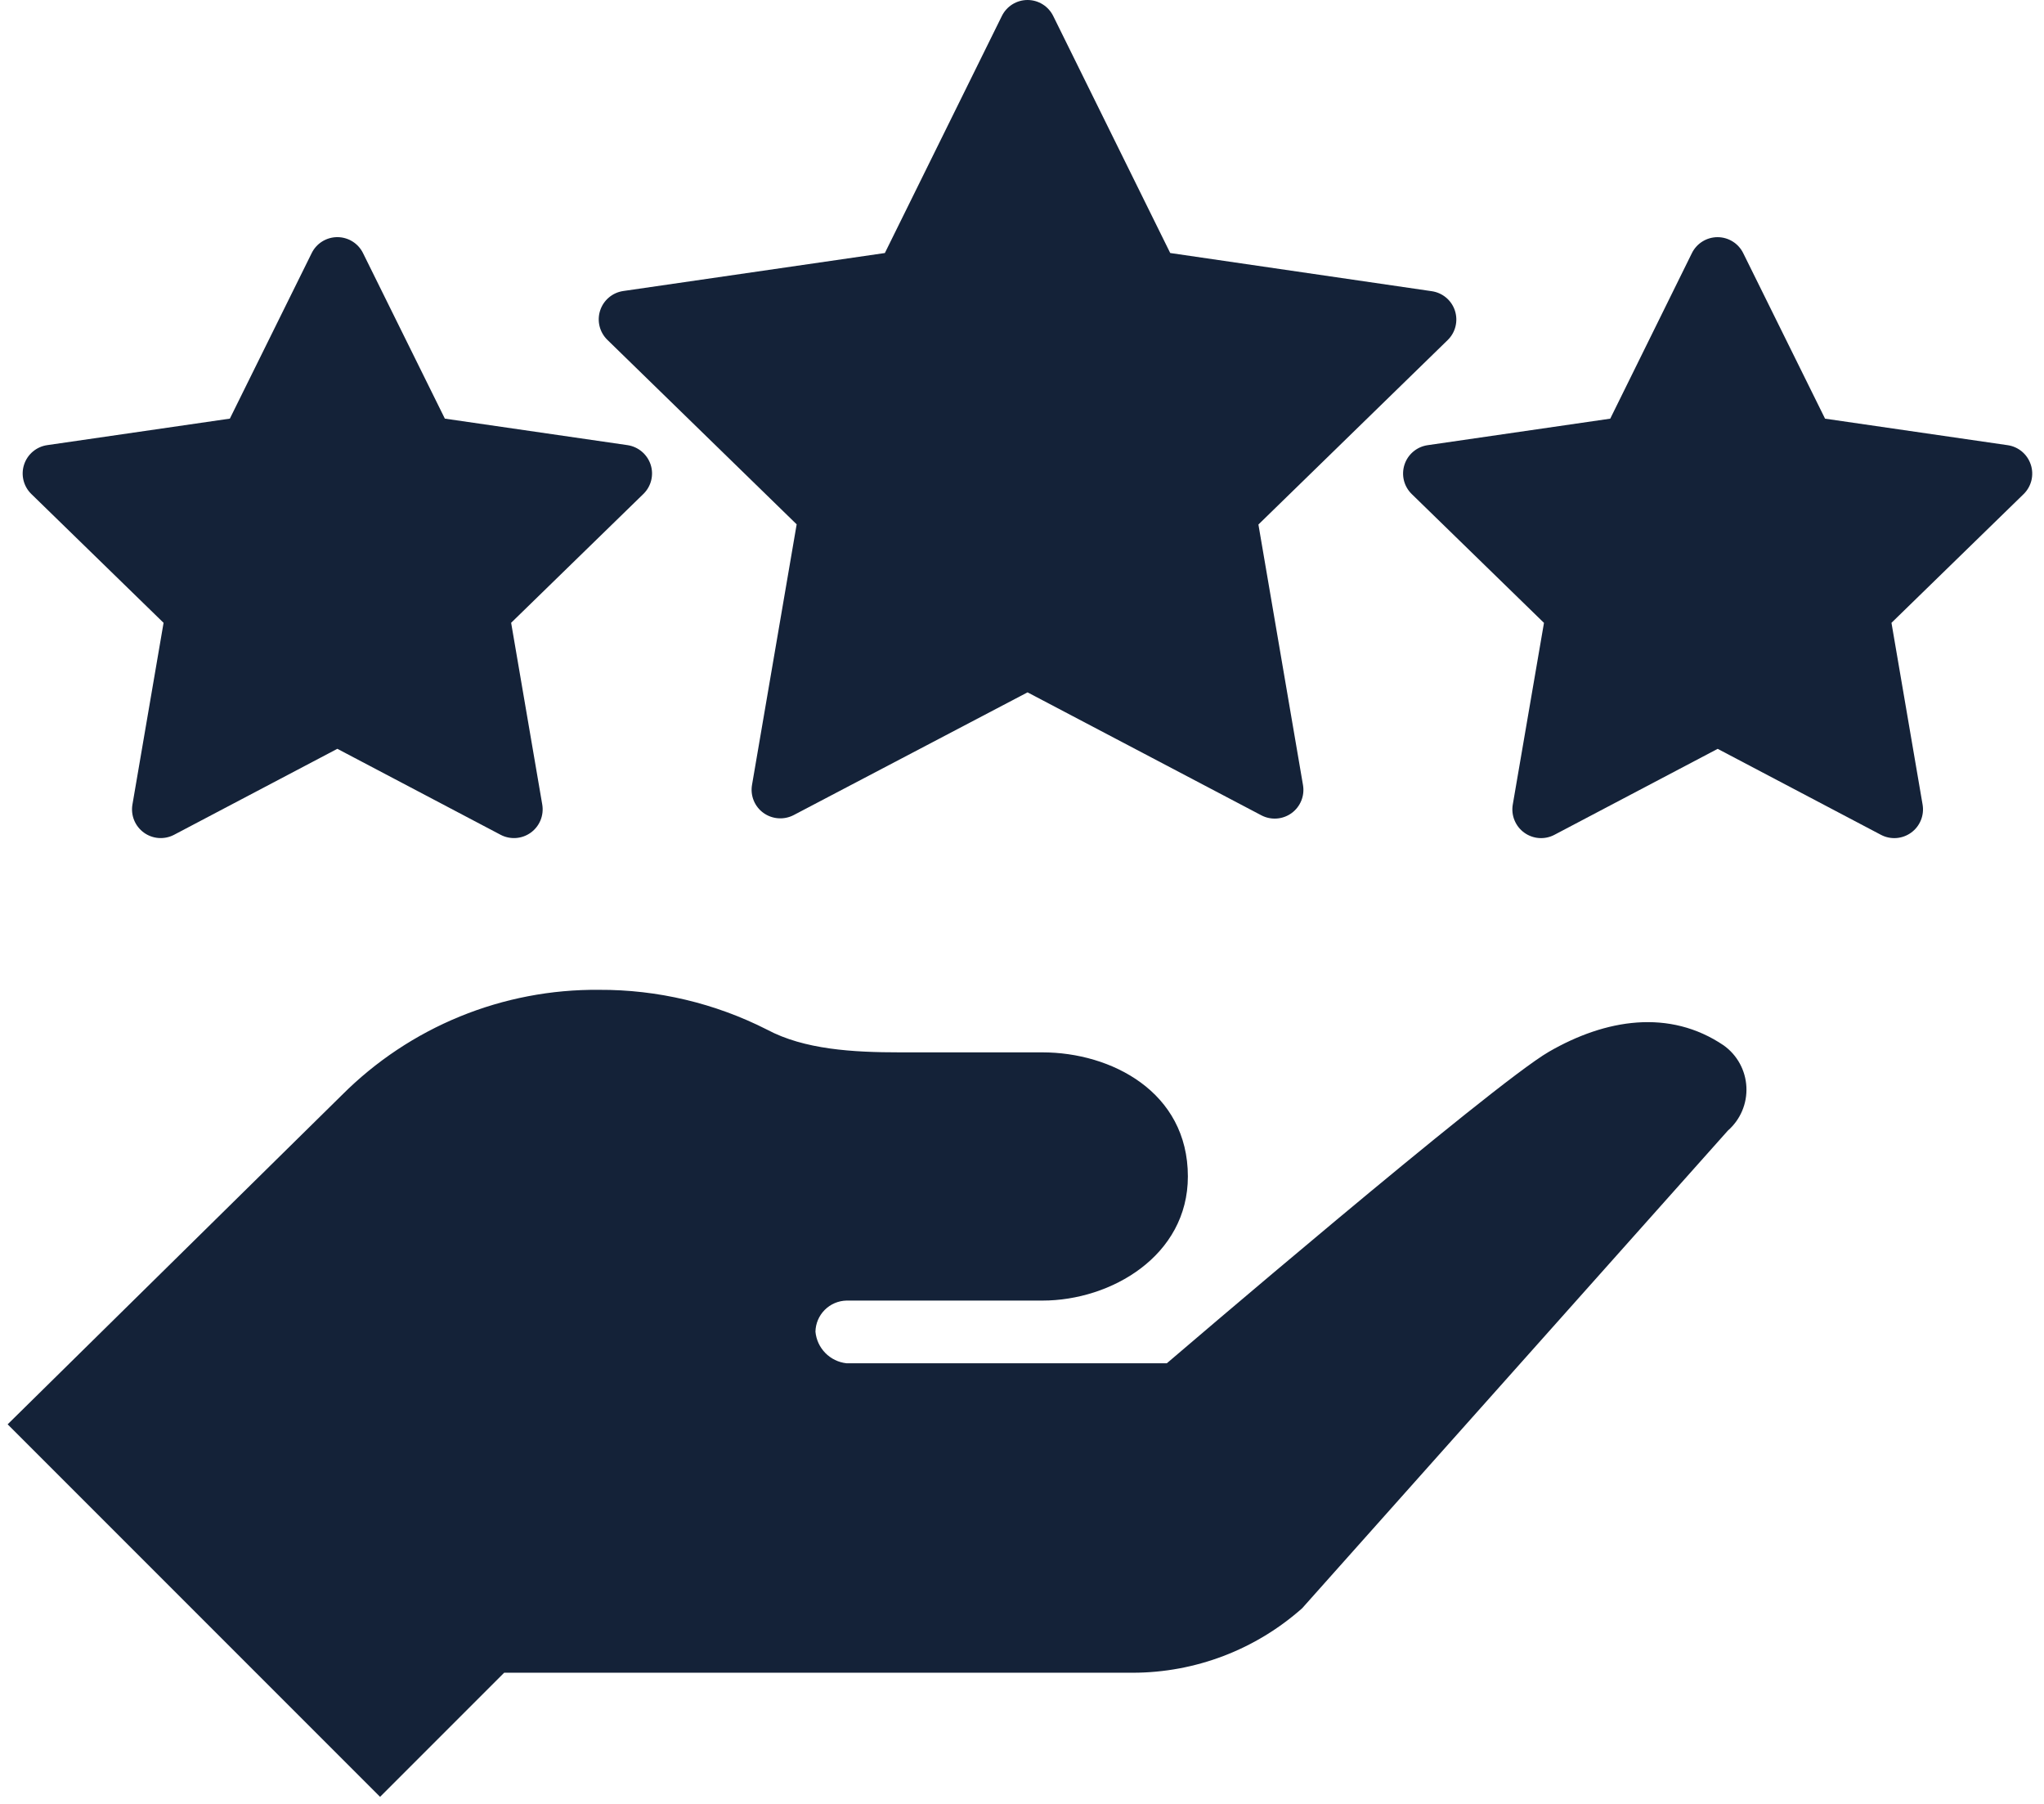
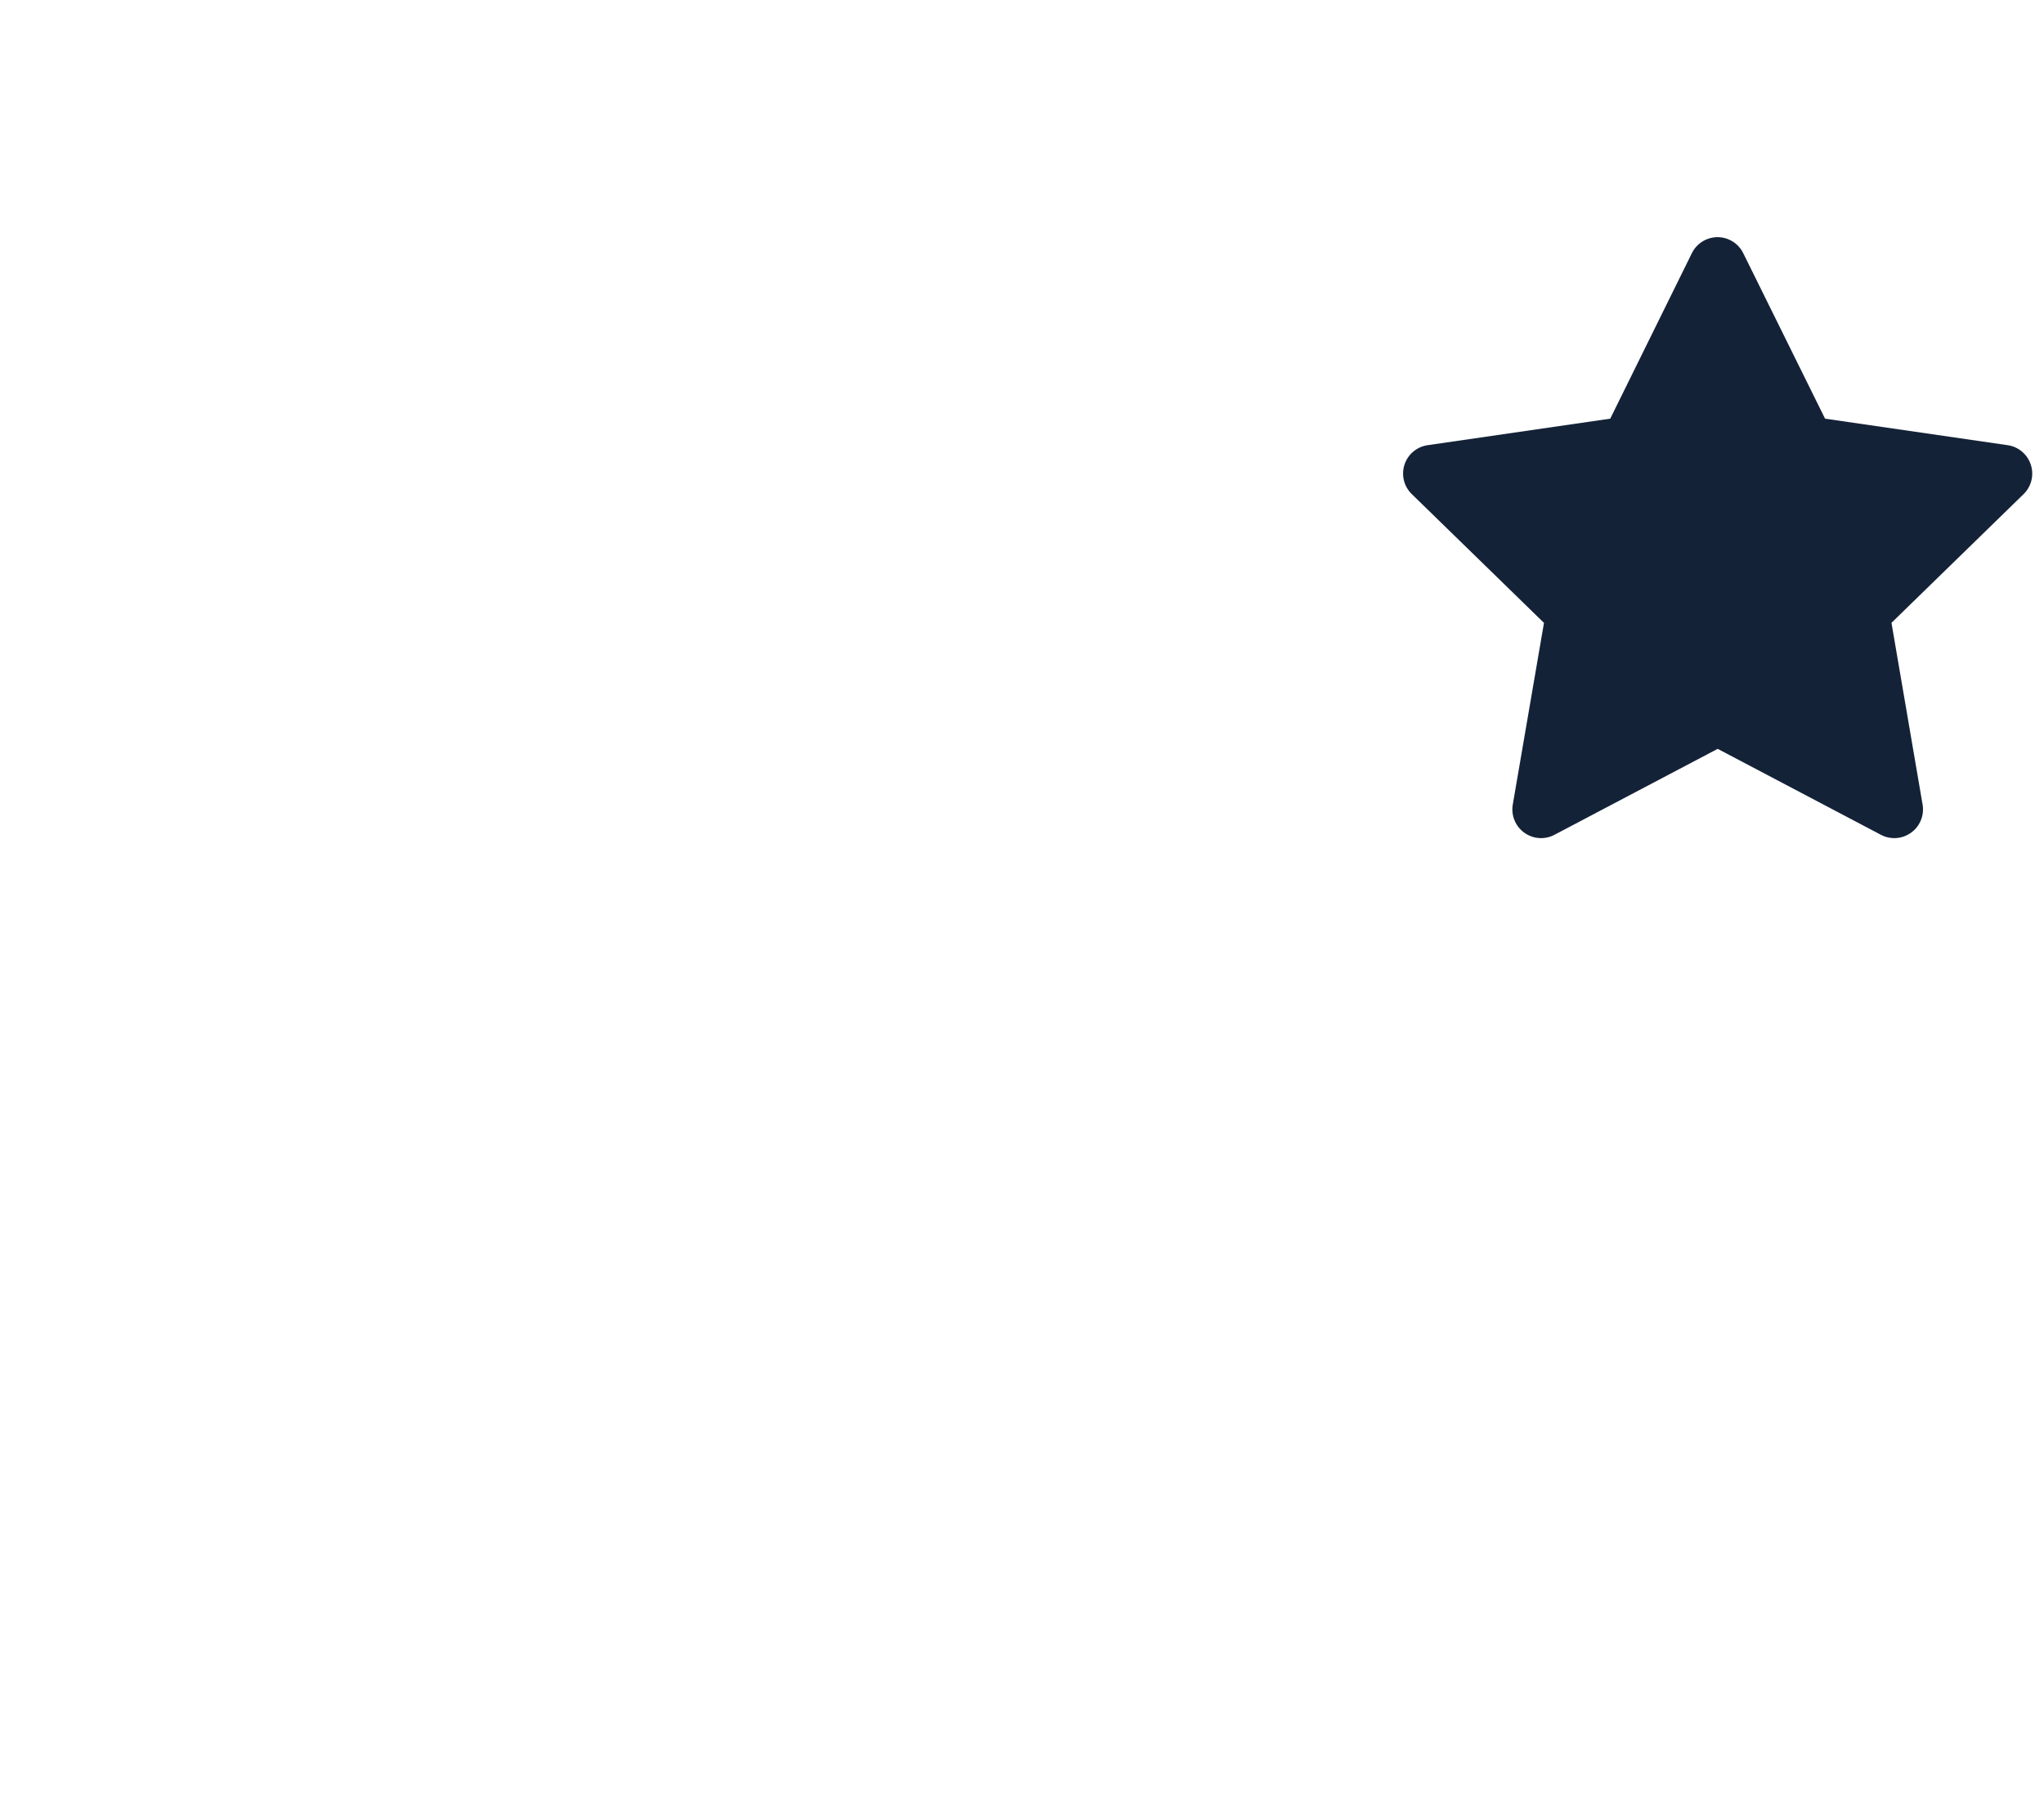
<svg xmlns="http://www.w3.org/2000/svg" width="119" height="105" viewBox="0 0 119 105" fill="none">
  <g clip-path="url(#clip0_1_652)">
-     <path d="M100.356 60.852C97.192 58.707 93.469 59.315 90.172 61.222C86.875 63.129 67.932 79.352 67.932 79.352H49.283C48.815 79.301 48.38 79.09 48.05 78.754C47.721 78.419 47.517 77.979 47.475 77.511C47.485 77.035 47.679 76.581 48.016 76.244C48.353 75.907 48.807 75.713 49.283 75.703H60.691C64.685 75.703 69.157 73.098 69.157 68.479C69.157 63.547 64.686 61.255 60.691 61.255H52.415C49.637 61.255 46.826 61.09 44.656 59.932C41.626 58.393 38.273 57.599 34.875 57.615C32.098 57.589 29.344 58.117 26.774 59.168C24.204 60.22 21.87 61.773 19.908 63.738L0.445 82.906L22.128 104.589L29.352 97.365H65.952C69.588 97.361 73.096 96.024 75.814 93.609L100.595 65.809C100.954 65.495 101.238 65.104 101.425 64.665C101.612 64.226 101.697 63.75 101.674 63.273C101.651 62.797 101.521 62.331 101.293 61.912C101.065 61.493 100.745 61.131 100.357 60.853L100.356 60.852Z" fill="#142238" />
-     <path d="M36.532 25.91L25.899 24.367L21.138 14.739C21.001 14.458 20.788 14.222 20.523 14.056C20.258 13.891 19.952 13.803 19.64 13.803C19.328 13.803 19.022 13.891 18.757 14.056C18.492 14.222 18.279 14.458 18.143 14.739L13.382 24.367L2.749 25.91C2.441 25.954 2.151 26.084 1.913 26.285C1.675 26.485 1.498 26.748 1.402 27.044C1.305 27.339 1.294 27.656 1.368 27.958C1.443 28.261 1.6 28.536 1.823 28.753L9.523 36.253L7.709 46.838C7.658 47.144 7.693 47.459 7.811 47.746C7.929 48.033 8.125 48.282 8.376 48.464C8.628 48.647 8.925 48.755 9.235 48.778C9.544 48.8 9.854 48.737 10.13 48.593L19.64 43.586L29.15 48.593C29.425 48.737 29.735 48.8 30.044 48.778C30.354 48.755 30.651 48.647 30.903 48.464C31.154 48.282 31.35 48.033 31.468 47.746C31.586 47.459 31.621 47.144 31.571 46.838L29.758 36.251L37.458 28.751C37.681 28.534 37.839 28.259 37.913 27.957C37.988 27.655 37.976 27.338 37.879 27.043C37.781 26.748 37.604 26.486 37.366 26.286C37.128 26.085 36.839 25.956 36.532 25.91Z" fill="#142238" />
-     <path d="M73.264 30.531L84.284 19.793C84.507 19.576 84.664 19.301 84.738 18.999C84.813 18.697 84.801 18.38 84.705 18.084C84.609 17.788 84.432 17.525 84.194 17.325C83.956 17.125 83.667 16.995 83.359 16.95L68.129 14.727L61.32 0.936C61.183 0.655 60.97 0.419 60.705 0.253C60.441 0.088 60.135 0 59.822 0C59.51 0 59.204 0.088 58.939 0.253C58.675 0.419 58.462 0.655 58.325 0.936L51.516 14.728L36.286 16.939C35.978 16.984 35.689 17.113 35.451 17.314C35.213 17.514 35.036 17.777 34.94 18.073C34.843 18.369 34.832 18.686 34.906 18.988C34.981 19.29 35.138 19.565 35.361 19.782L46.381 30.52L43.781 45.692C43.729 45.998 43.764 46.313 43.882 46.6C43.999 46.888 44.196 47.137 44.448 47.318C44.7 47.499 44.997 47.607 45.307 47.629C45.616 47.652 45.926 47.589 46.202 47.447L59.823 40.3L73.439 47.459C73.715 47.603 74.025 47.667 74.335 47.644C74.645 47.621 74.943 47.512 75.194 47.33C75.446 47.147 75.641 46.897 75.759 46.609C75.877 46.322 75.912 46.007 75.86 45.7L73.264 30.531Z" fill="#142238" />
    <path d="M118.231 27.048C118.135 26.752 117.959 26.489 117.721 26.288C117.483 26.087 117.194 25.957 116.886 25.913L106.253 24.369L101.492 14.741C101.355 14.46 101.142 14.224 100.877 14.058C100.613 13.893 100.307 13.805 99.995 13.805C99.682 13.805 99.376 13.893 99.112 14.058C98.847 14.224 98.634 14.46 98.497 14.741L93.747 24.369L83.114 25.913C82.806 25.958 82.517 26.087 82.279 26.288C82.041 26.488 81.864 26.751 81.768 27.047C81.672 27.343 81.66 27.66 81.734 27.962C81.809 28.264 81.966 28.539 82.189 28.756L89.889 36.256L88.071 46.84C88.02 47.146 88.056 47.461 88.174 47.748C88.292 48.035 88.487 48.284 88.739 48.466C88.99 48.648 89.287 48.757 89.597 48.78C89.907 48.803 90.217 48.739 90.492 48.595L100.002 43.588L109.512 48.595C109.787 48.739 110.097 48.803 110.407 48.78C110.717 48.757 111.014 48.648 111.265 48.466C111.517 48.284 111.712 48.035 111.83 47.748C111.948 47.461 111.984 47.146 111.933 46.84L110.12 36.253L117.82 28.753C118.041 28.535 118.196 28.259 118.269 27.958C118.341 27.656 118.328 27.34 118.231 27.045V27.048Z" fill="#142238" />
  </g>
  <defs>
    <clipPath id="clip0_1_652">
      <rect width="117.87" height="104.589" fill="white" transform="translate(0.445)" />
    </clipPath>
  </defs>
</svg>